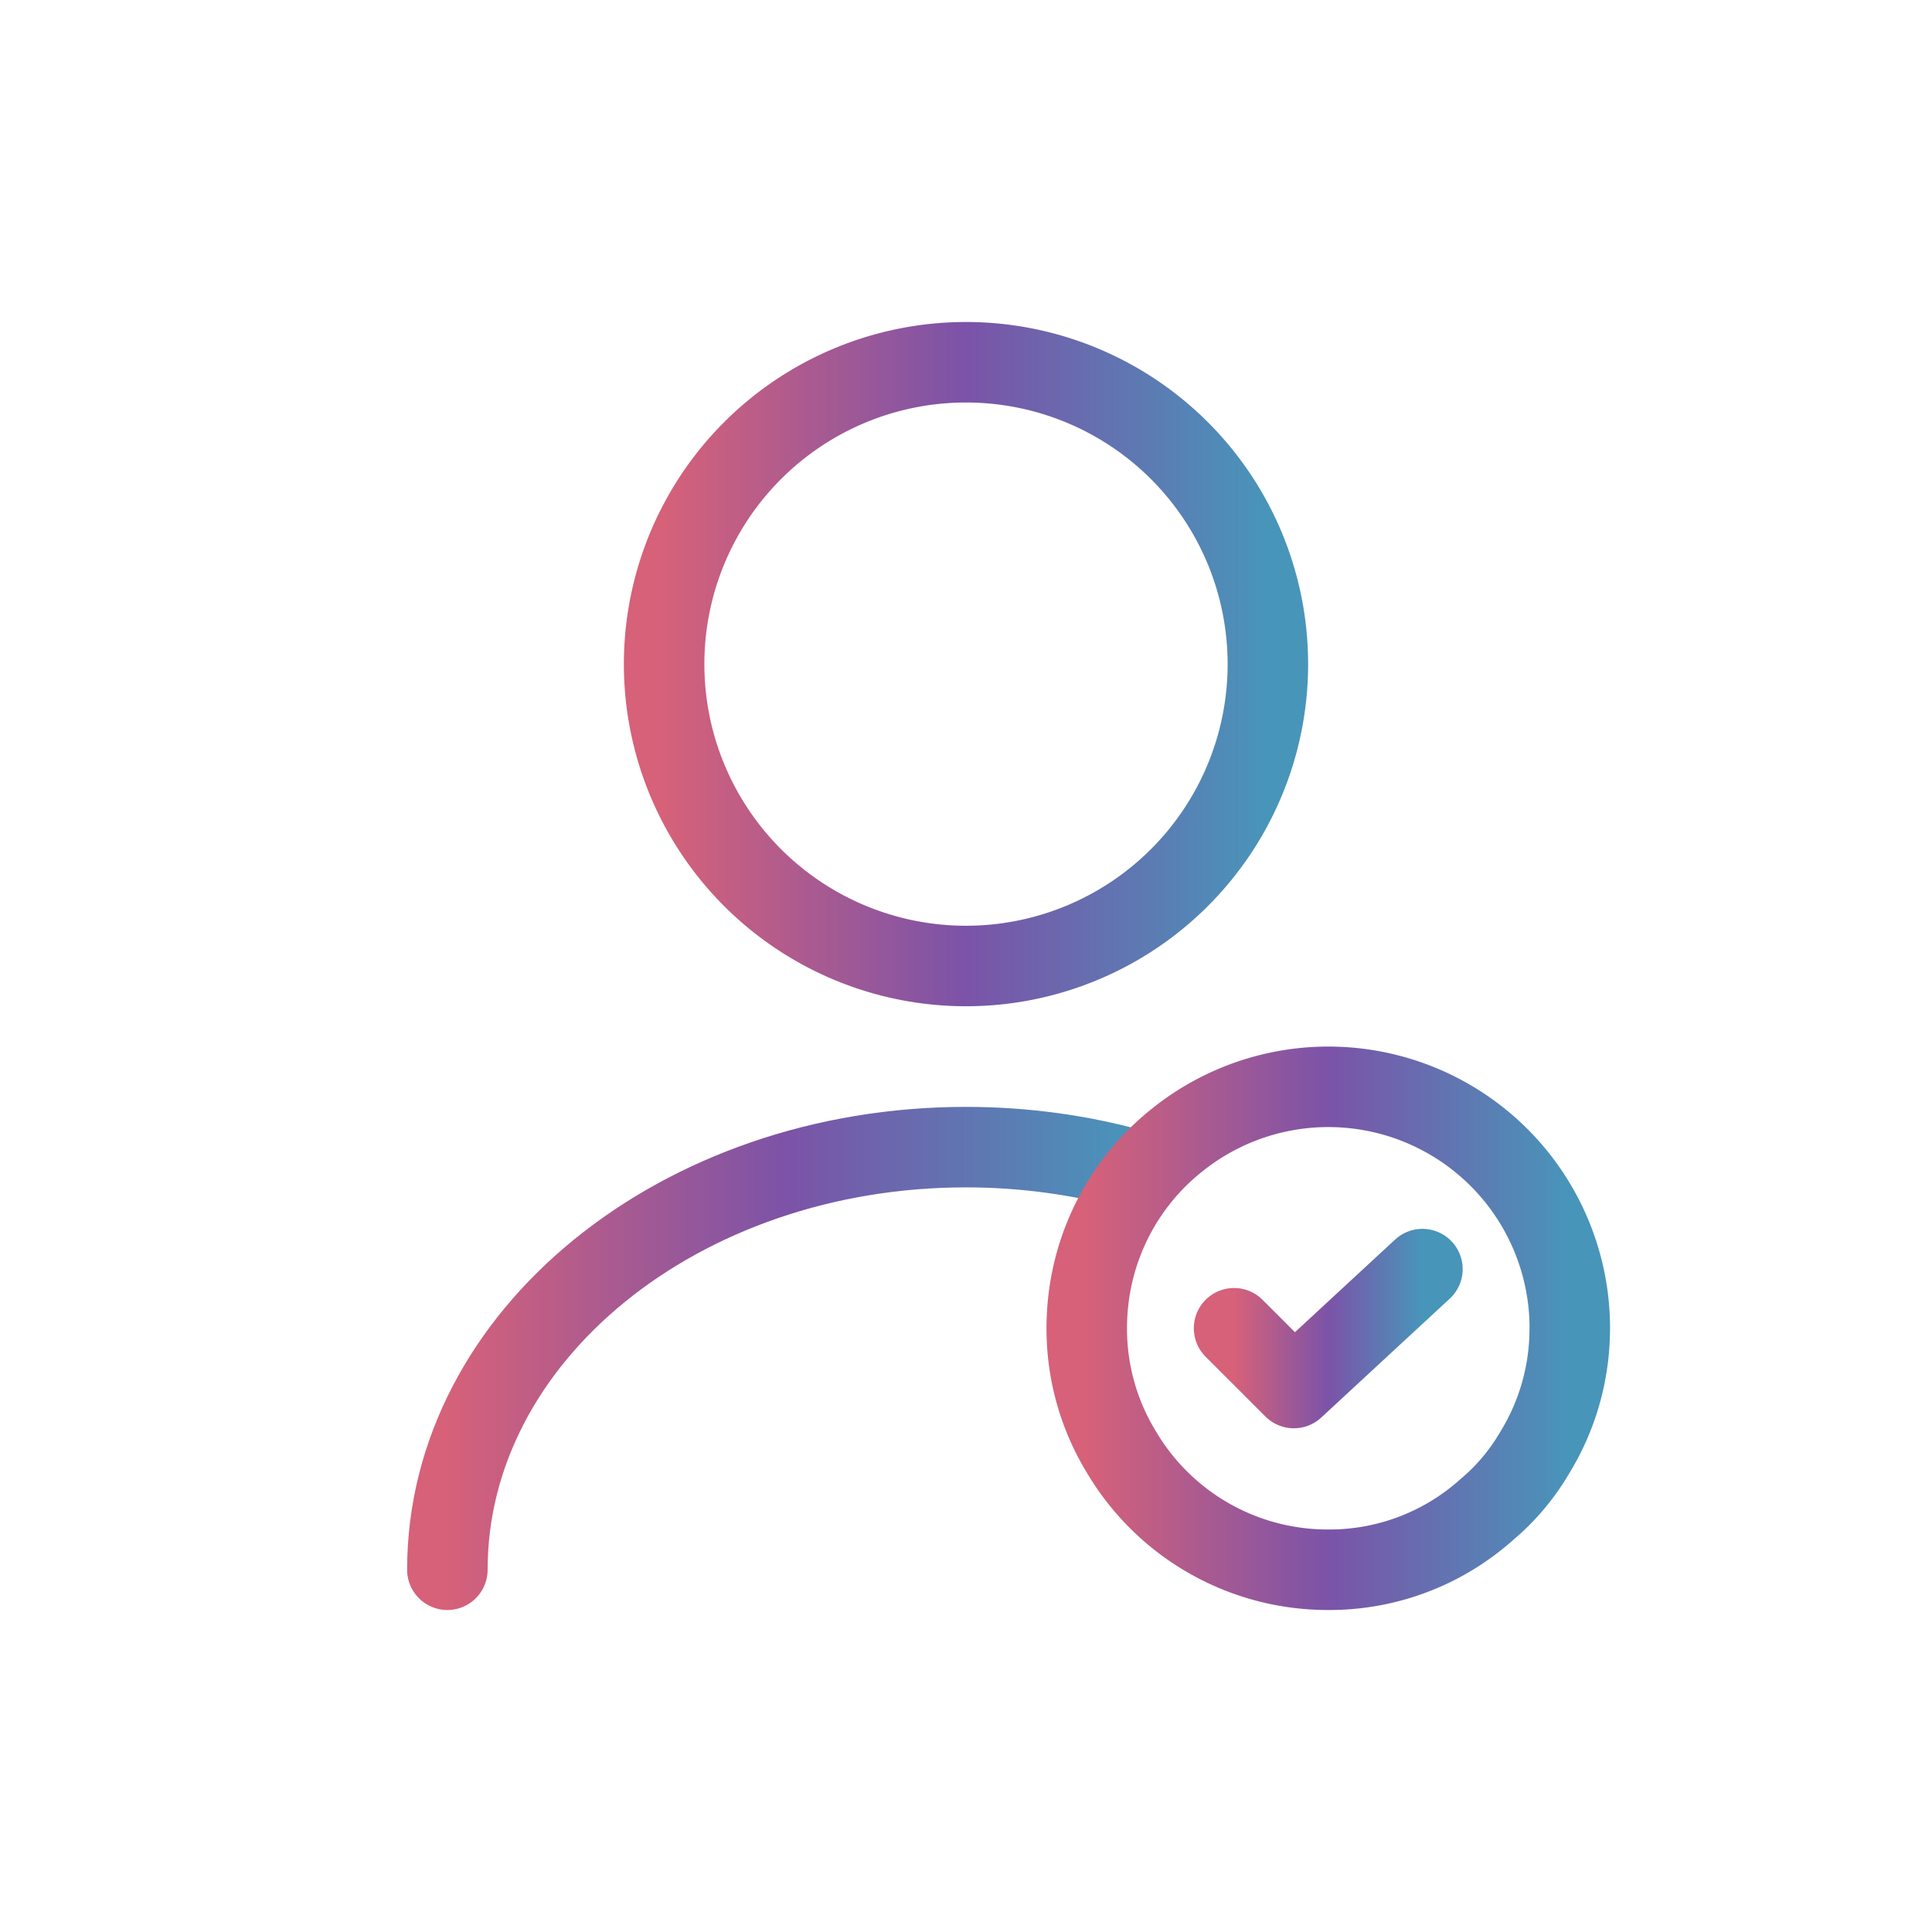
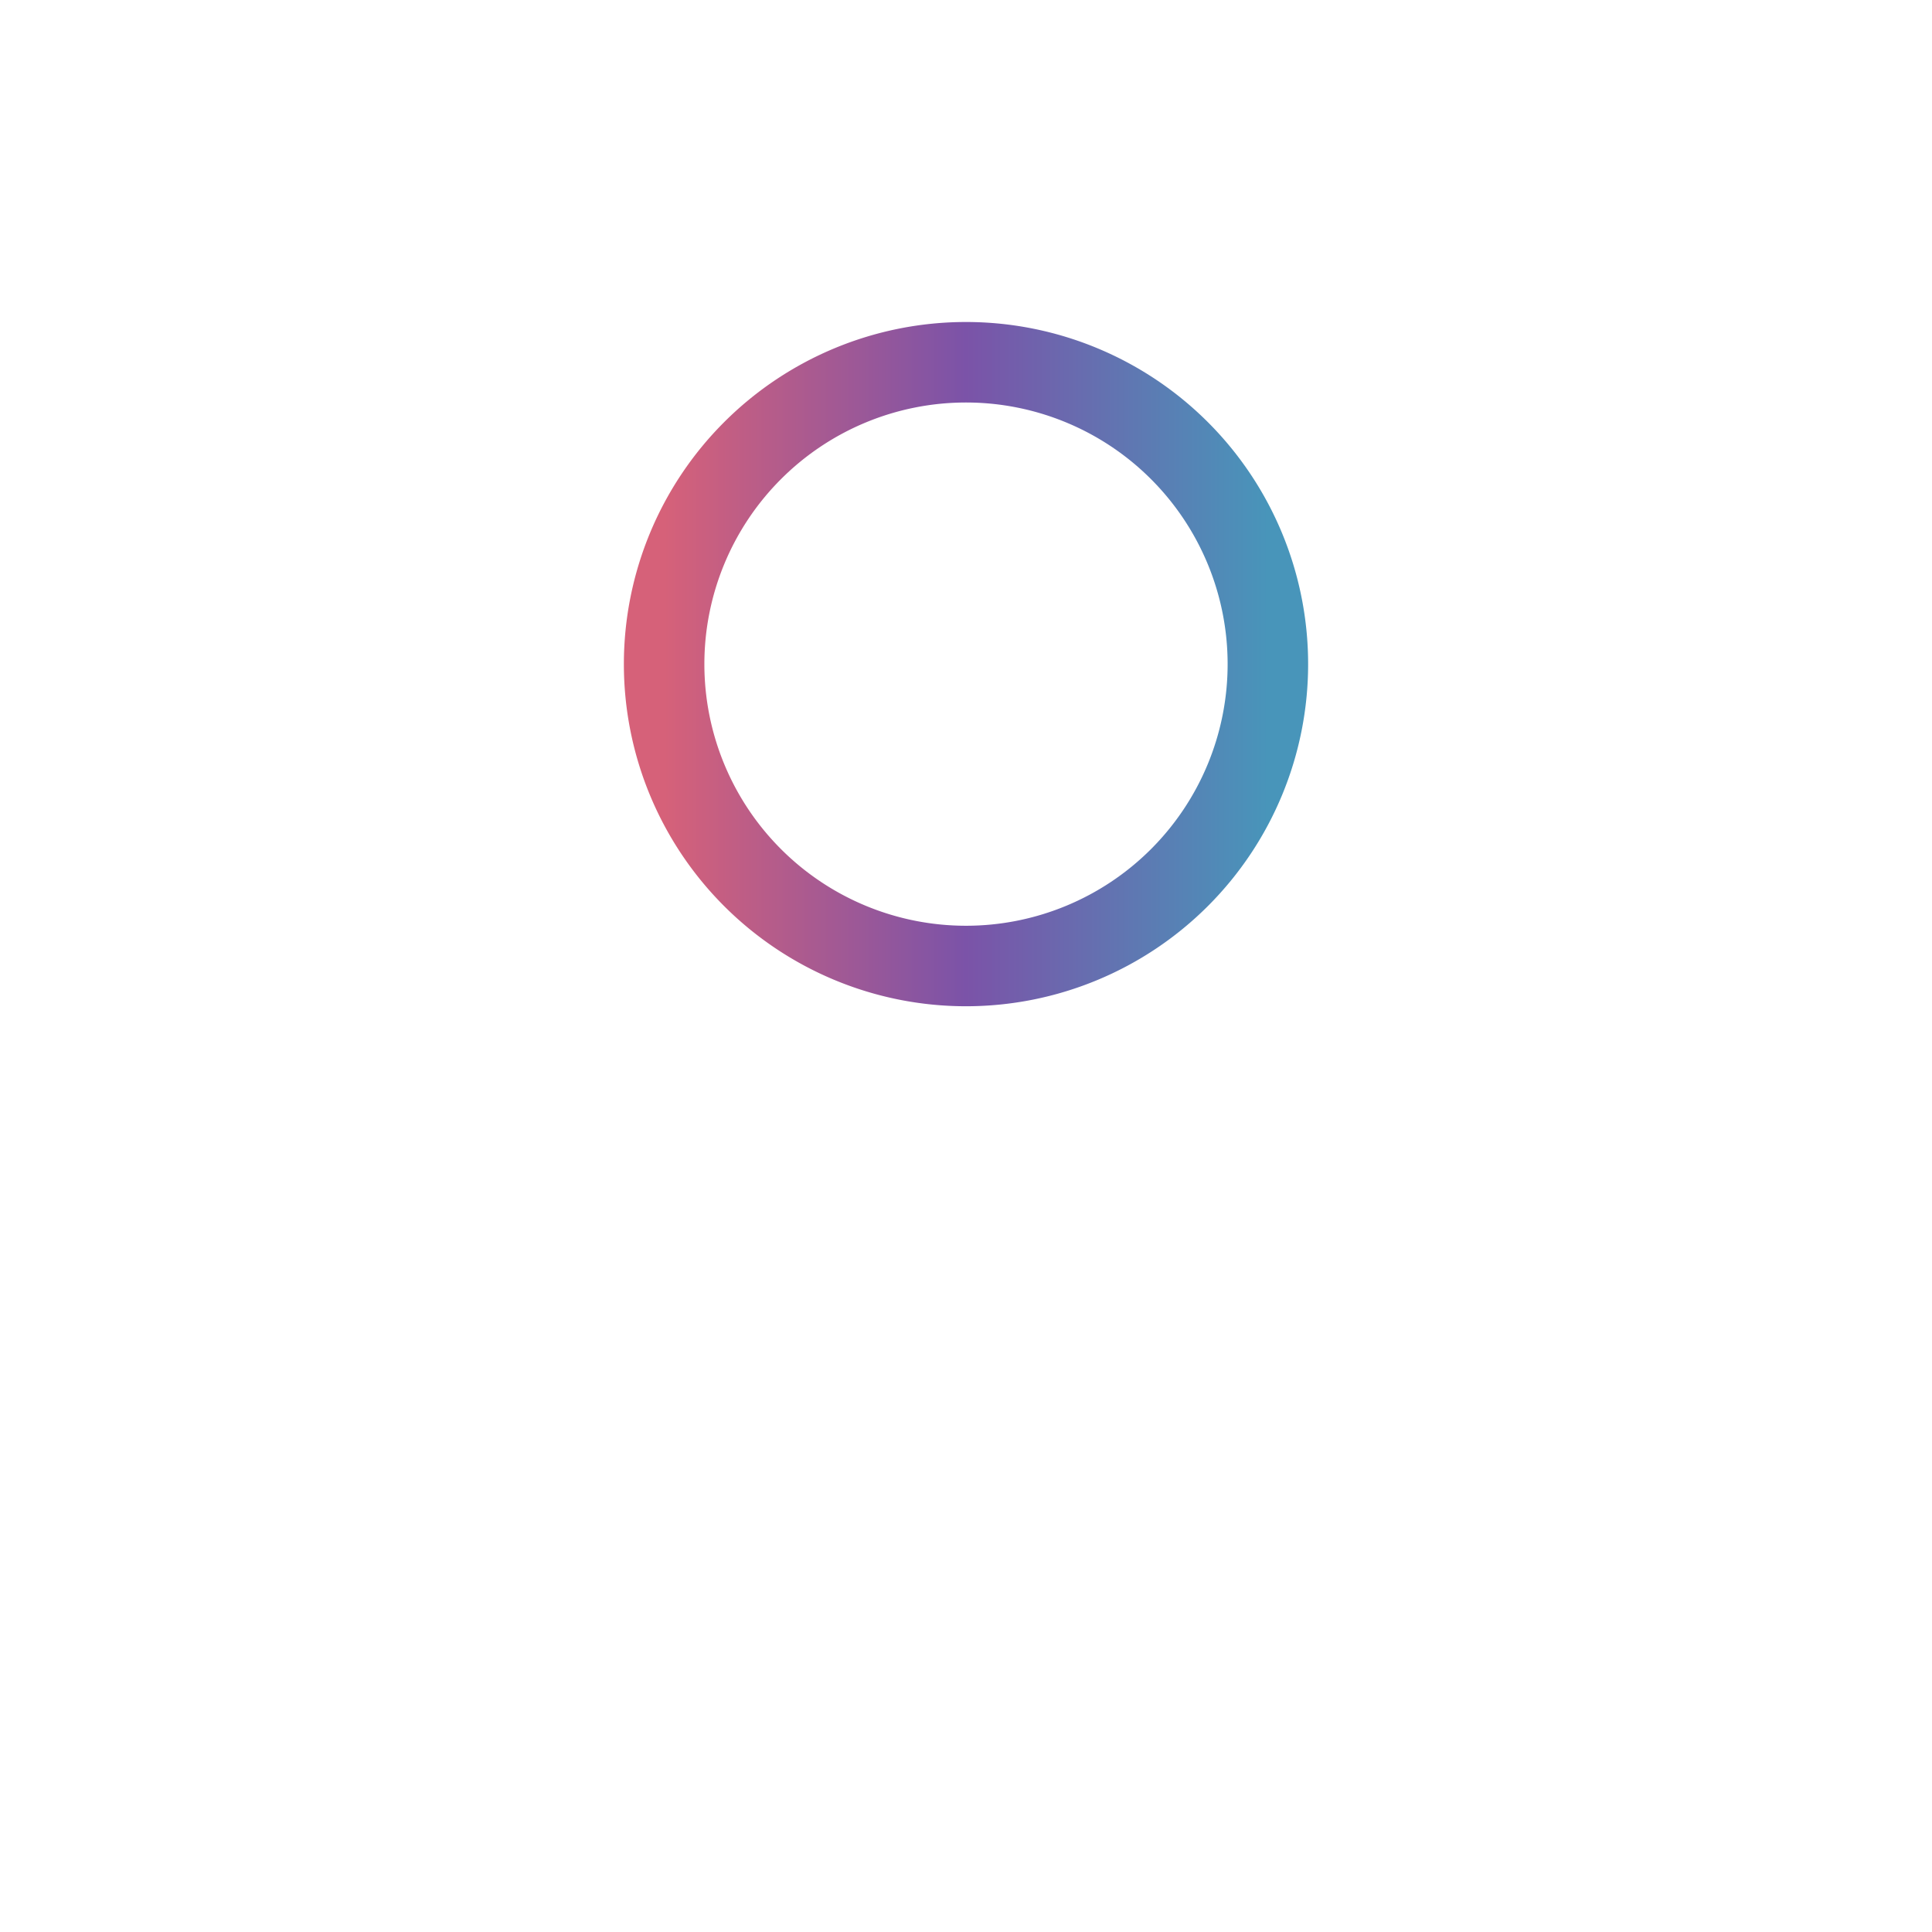
<svg xmlns="http://www.w3.org/2000/svg" width="36" height="36" fill="none">
-   <path d="M18 18a5.625 5.625 0 100-11.25A5.625 5.625 0 0018 18z" stroke="url(#paint0_linear_989_1554)" stroke-width="1.5" stroke-linecap="round" stroke-linejoin="round" />
-   <path d="M8.336 29.25c0-4.354 4.331-7.875 9.664-7.875 1.08 0 2.126.146 3.105.416" stroke="url(#paint1_linear_989_1554)" stroke-width="1.5" stroke-linecap="round" stroke-linejoin="round" />
-   <path d="M29.25 24.75a4.41 4.41 0 01-.652 2.317c-.237.405-.54.765-.89 1.058a4.394 4.394 0 01-2.958 1.125 4.466 4.466 0 01-3.848-2.183 4.41 4.41 0 01-.652-2.317c0-1.418.652-2.689 1.688-3.51a4.499 4.499 0 017.313 3.51z" stroke="url(#paint2_linear_989_1554)" stroke-width="1.5" stroke-miterlimit="10" stroke-linecap="round" stroke-linejoin="round" />
-   <path d="M22.995 24.75l1.114 1.114 2.396-2.216" stroke="url(#paint3_linear_989_1554)" stroke-width="1.5" stroke-linecap="round" stroke-linejoin="round" />
+   <path d="M18 18a5.625 5.625 0 100-11.25A5.625 5.625 0 0018 18" stroke="url(#paint0_linear_989_1554)" stroke-width="1.5" stroke-linecap="round" stroke-linejoin="round" />
  <defs>
    <linearGradient id="paint0_linear_989_1554" x1="12.375" y1="12.375" x2="23.625" y2="12.375" gradientUnits="userSpaceOnUse">
      <stop stop-color="#D66179" />
      <stop offset=".5" stop-color="#7B53A8" />
      <stop offset="1" stop-color="#4895BA" />
    </linearGradient>
    <linearGradient id="paint1_linear_989_1554" x1="8.336" y1="25.313" x2="21.105" y2="25.313" gradientUnits="userSpaceOnUse">
      <stop stop-color="#D66179" />
      <stop offset=".5" stop-color="#7B53A8" />
      <stop offset="1" stop-color="#4895BA" />
    </linearGradient>
    <linearGradient id="paint2_linear_989_1554" x1="20.25" y1="24.75" x2="29.25" y2="24.75" gradientUnits="userSpaceOnUse">
      <stop stop-color="#D66179" />
      <stop offset=".5" stop-color="#7B53A8" />
      <stop offset="1" stop-color="#4895BA" />
    </linearGradient>
    <linearGradient id="paint3_linear_989_1554" x1="22.995" y1="24.756" x2="26.505" y2="24.756" gradientUnits="userSpaceOnUse">
      <stop stop-color="#D66179" />
      <stop offset=".5" stop-color="#7B53A8" />
      <stop offset="1" stop-color="#4895BA" />
    </linearGradient>
  </defs>
</svg>